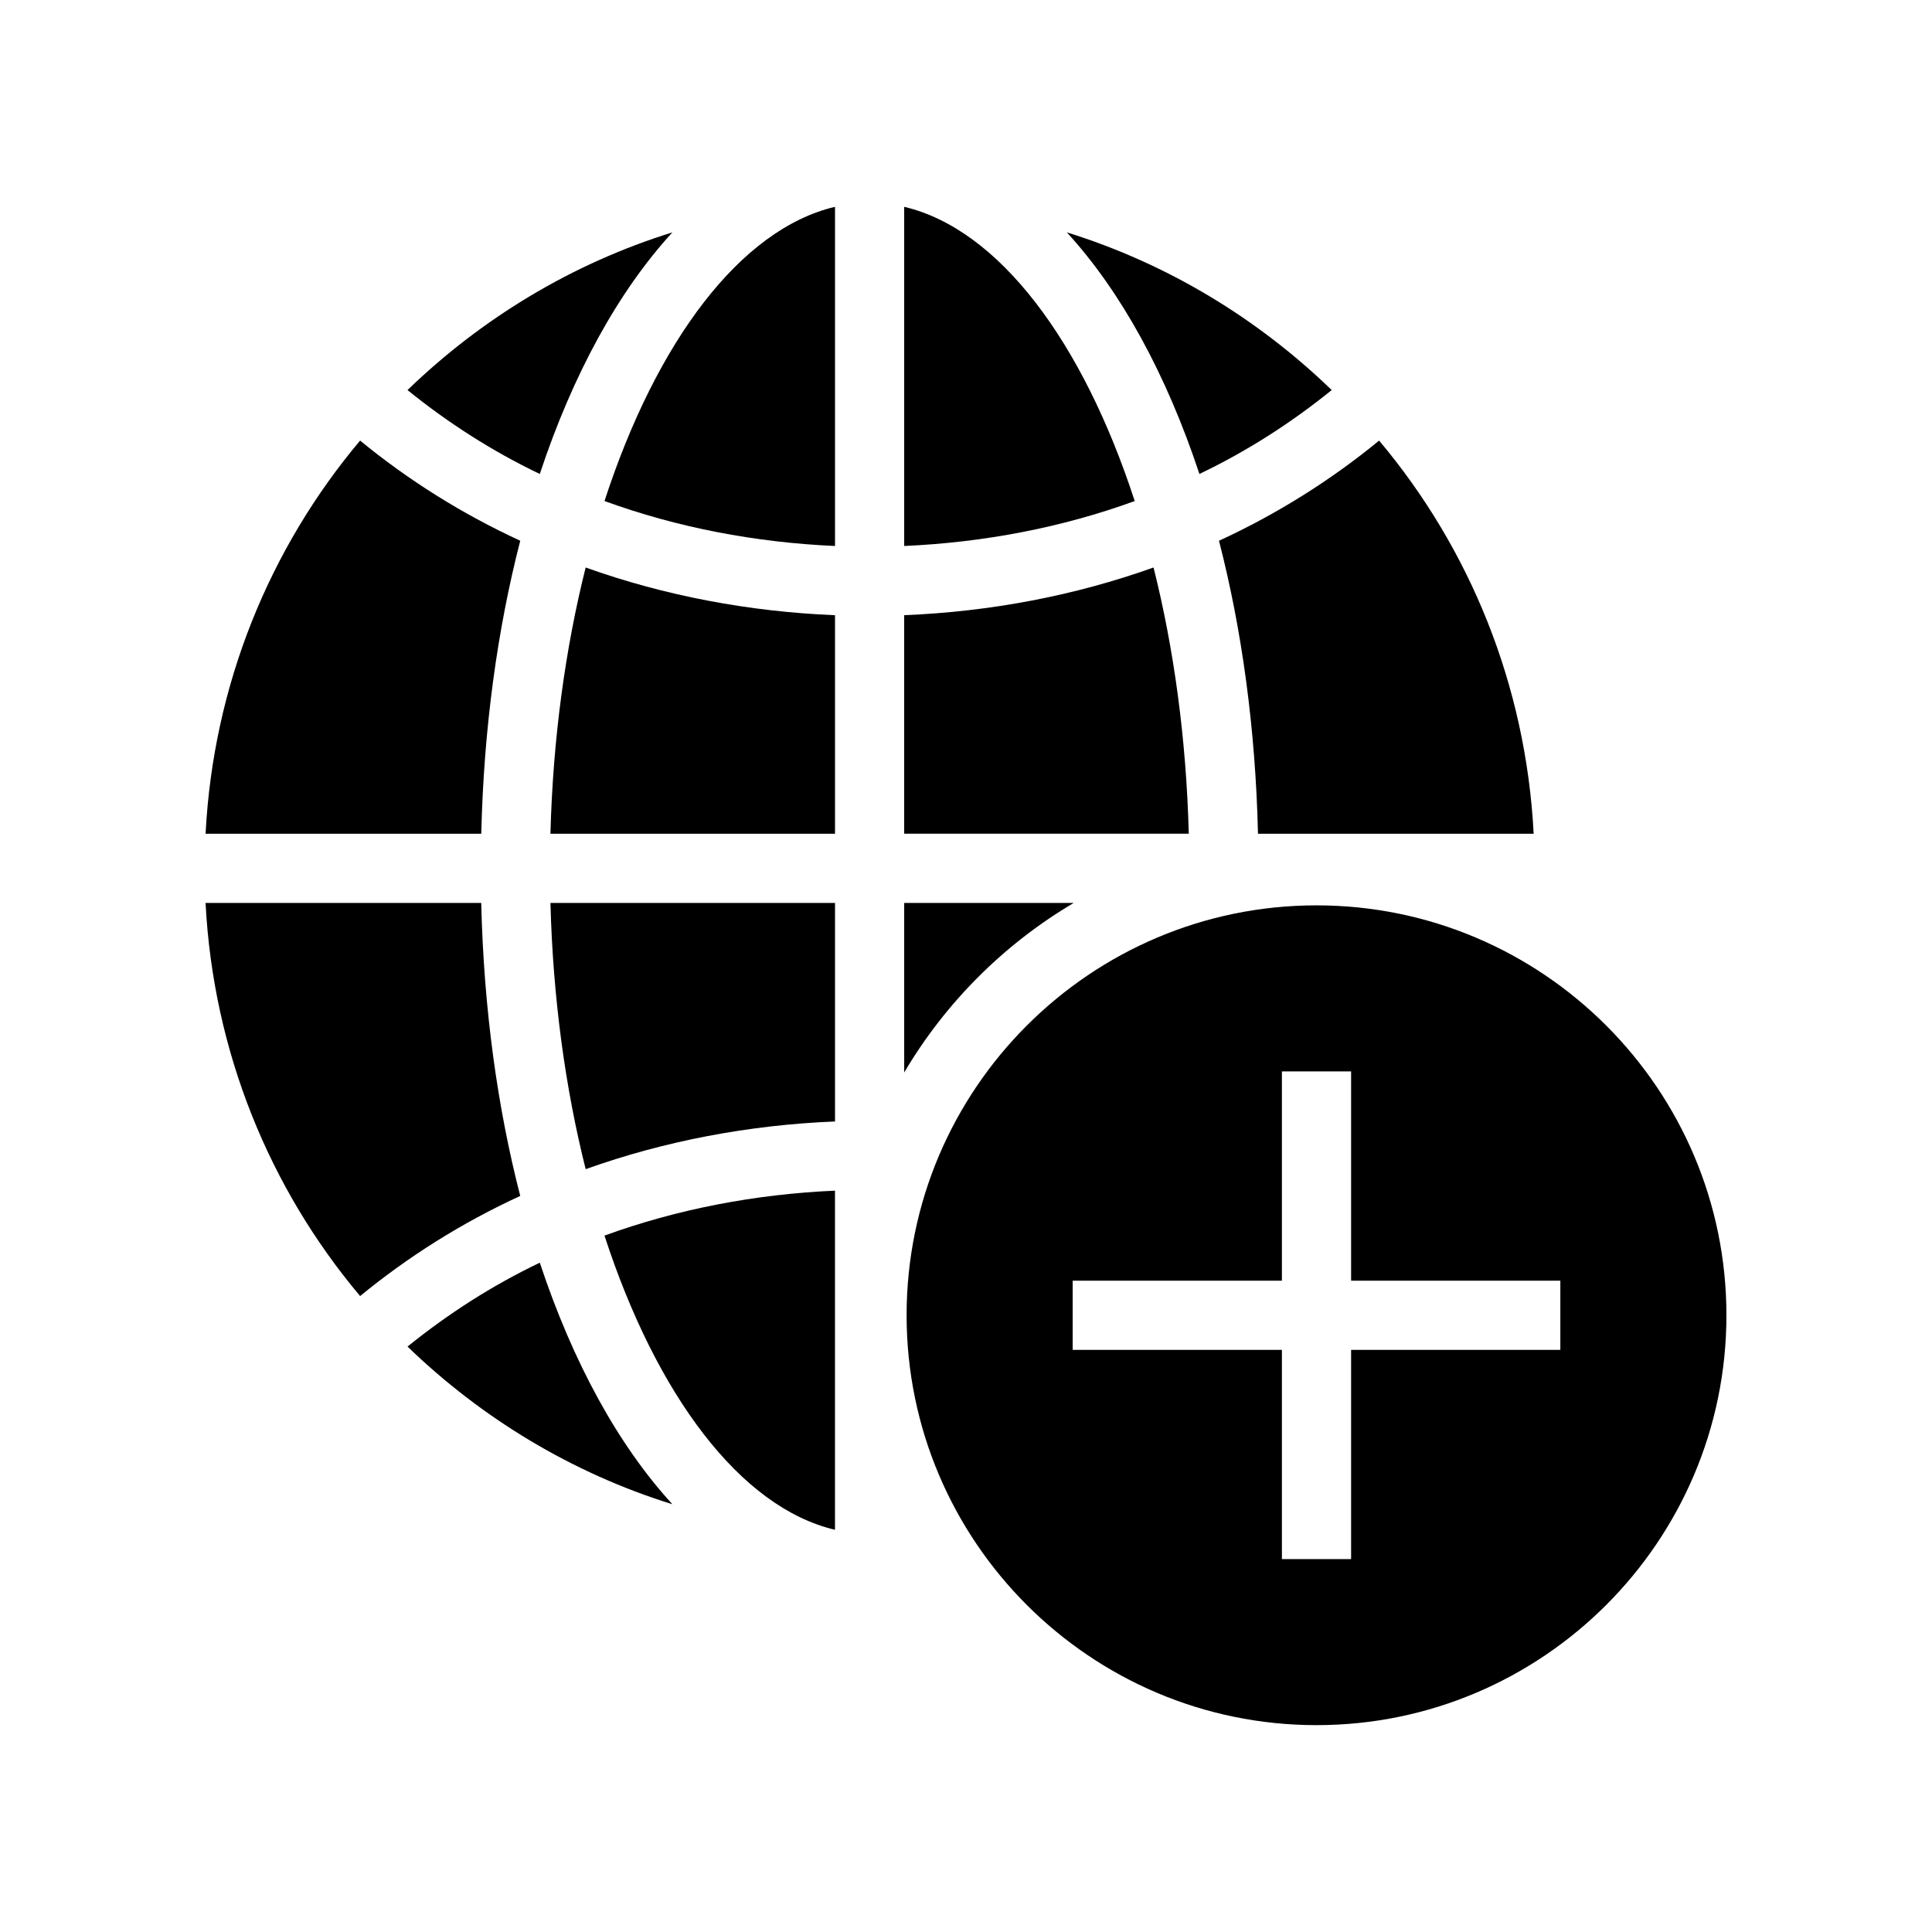
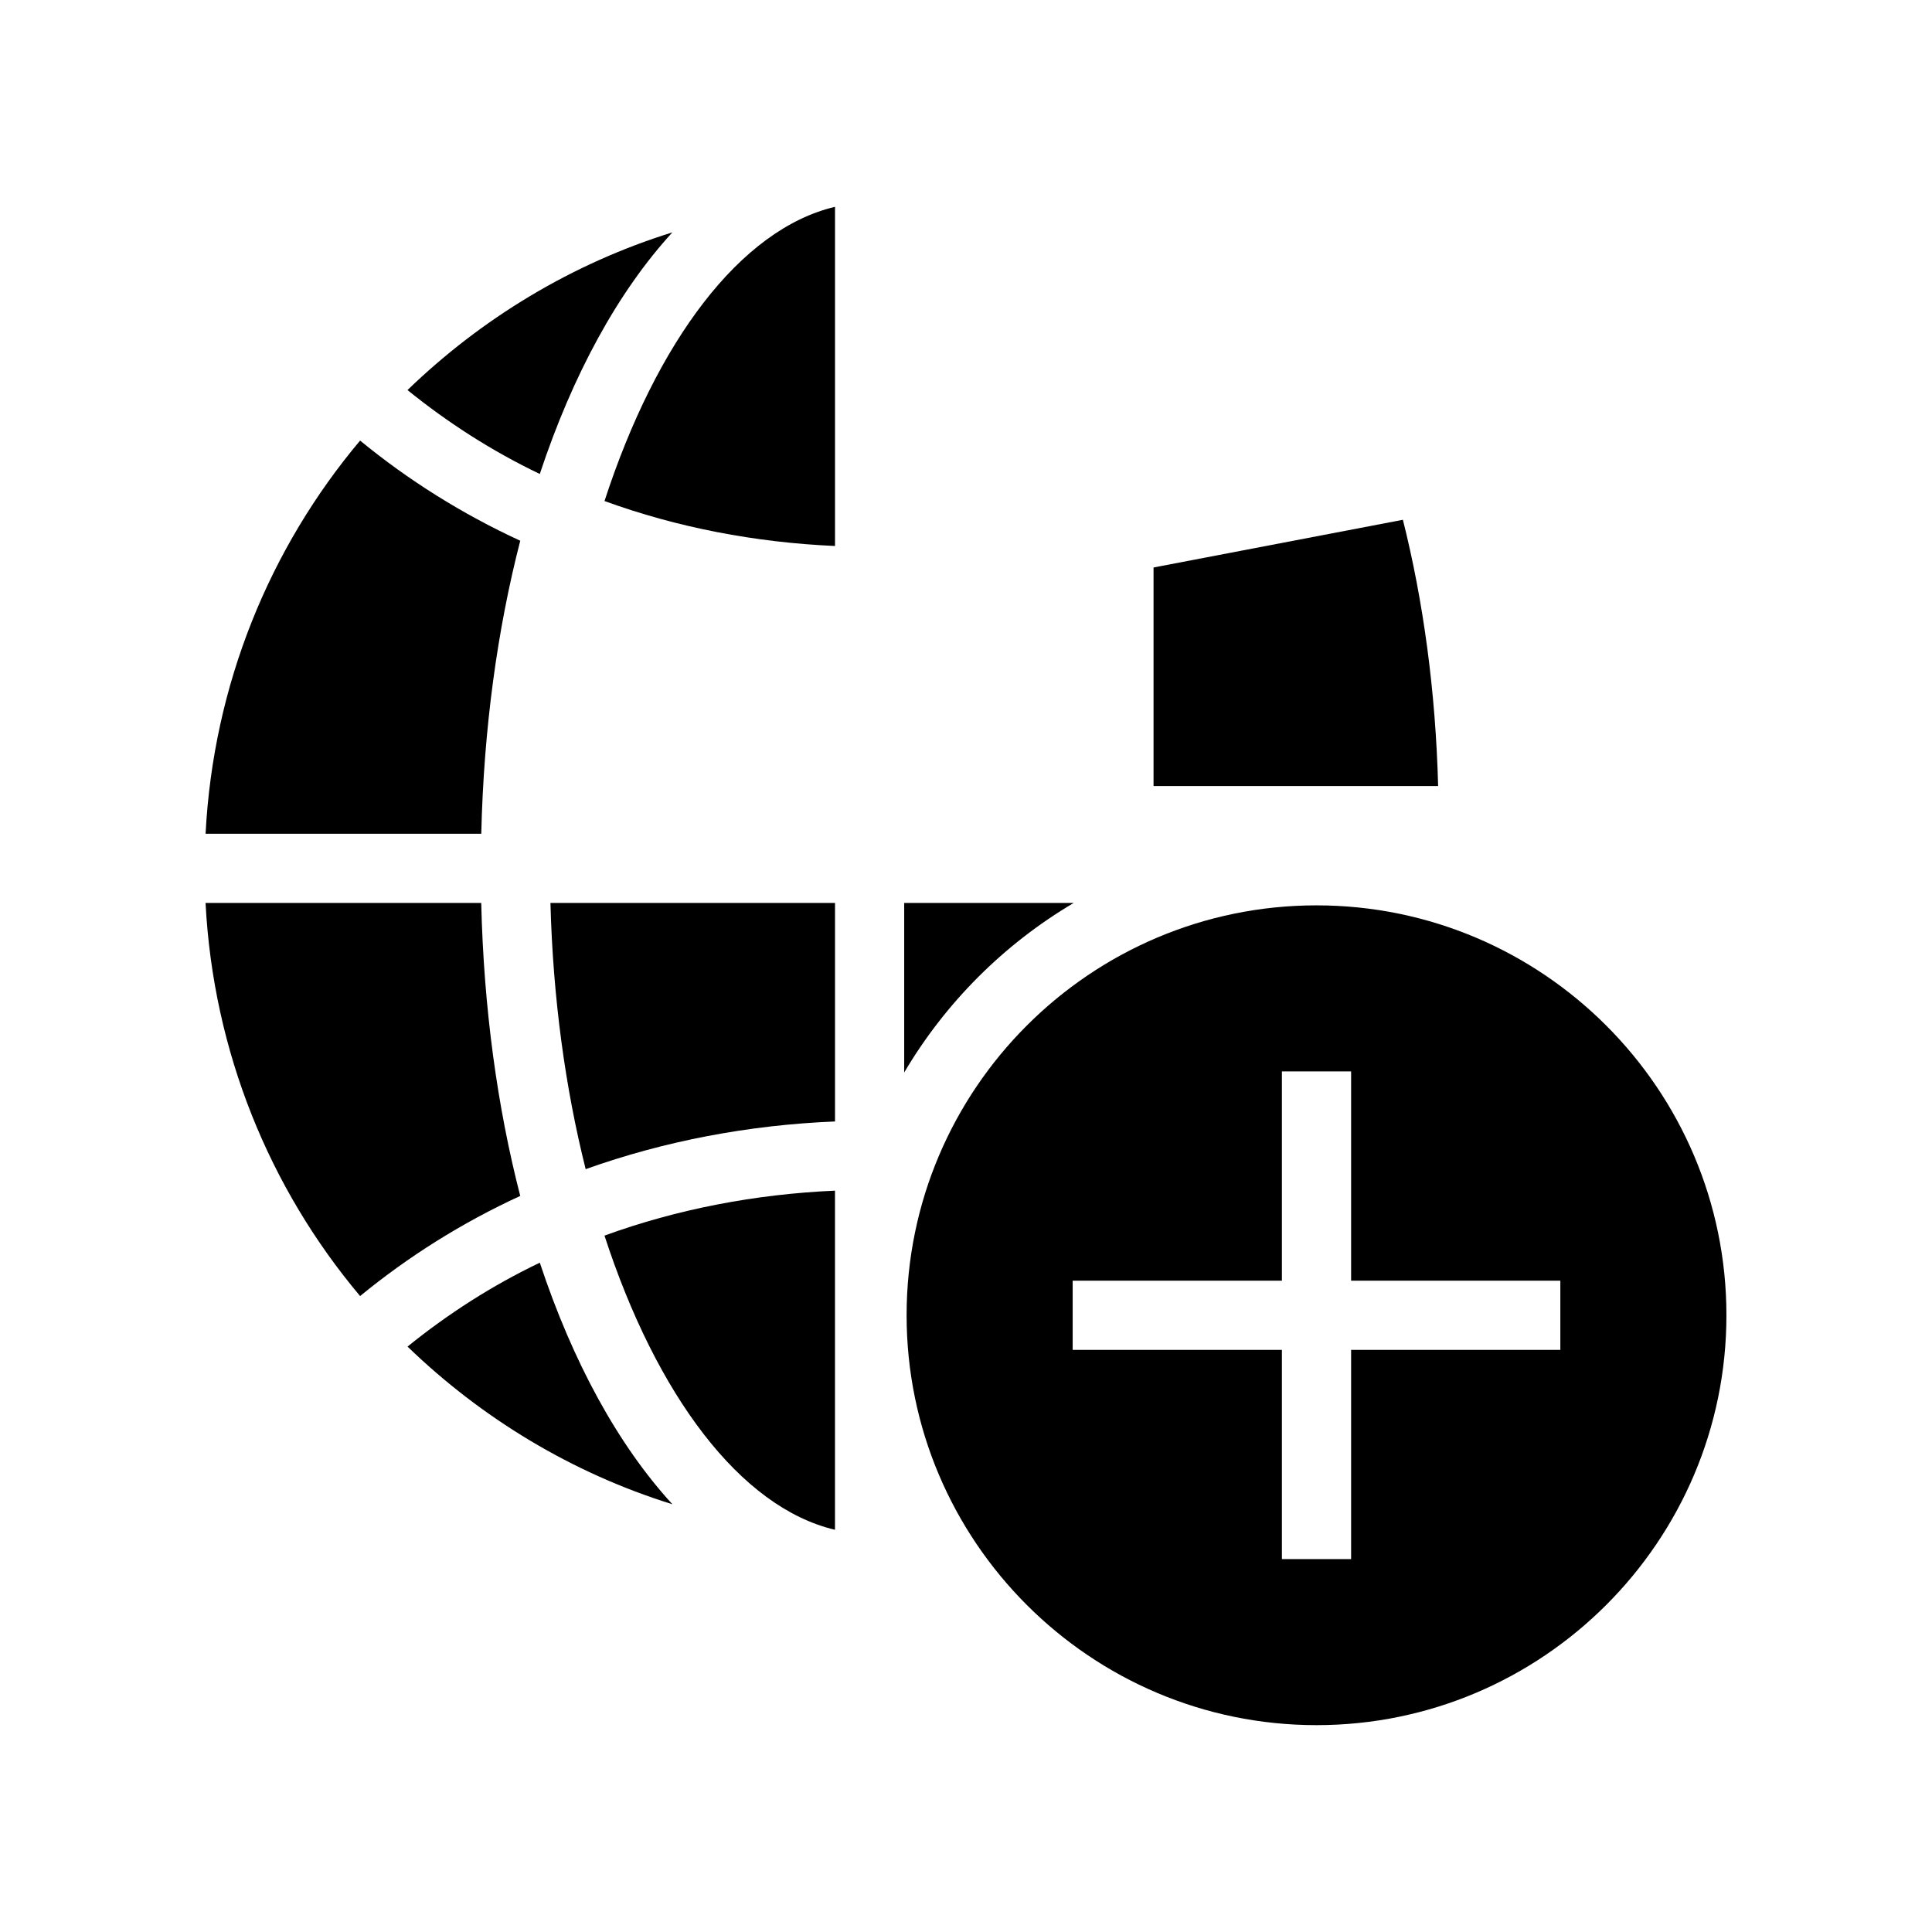
<svg xmlns="http://www.w3.org/2000/svg" fill="#000000" width="800px" height="800px" version="1.1" viewBox="144 144 512 512">
  <g>
    <path d="m365.28 549.41v-89.875c-21.172 0.938-41.875 4.914-61.086 11.914 13.75 42.223 35.965 72.039 61.086 77.961z" />
    <path d="m299.21 453.84c20.855-7.457 43.223-11.707 66.078-12.641v-57.914h-75.414c0.656 25.137 3.934 49.051 9.336 70.555z" />
    <path d="m252 500.86c19.613 18.953 43.516 33.496 70.191 41.785-14.344-15.641-26.371-37.574-35.137-64.02-12.707 6.074-24.406 13.621-35.055 22.234z" />
    <path d="m428.54 383.29h-44.918v44.926c10.941-18.512 26.41-33.98 44.918-44.926z" />
-     <path d="m289.87 364.95h75.414v-57.914c-22.855-0.934-45.223-5.184-66.078-12.641-5.398 21.504-8.676 45.418-9.336 70.555z" />
    <path d="m281.87 287.3c-15.434-7.106-29.668-16.059-42.441-26.543-23.953 28.488-38.902 64.641-40.949 104.19h73.059c0.66-27.965 4.277-54.18 10.332-77.645z" />
    <path d="m492.89 383.93c-59.898 0-108.63 48.73-108.63 108.63 0 59.895 48.734 108.62 108.63 108.62s108.63-48.727 108.63-108.62c0-59.906-48.734-108.63-108.63-108.63zm64.617 117.8h-55.449v55.445h-18.34v-55.445h-55.449v-18.34h55.449v-55.453h18.34v55.453h55.449z" />
    <path d="m271.53 383.29h-73.055c2.047 39.543 17 75.699 40.957 104.18 12.77-10.48 27.004-19.438 42.438-26.539-6.059-23.465-9.676-49.68-10.34-77.645z" />
    <path d="m304.2 276.78c19.211 7 39.914 10.977 61.086 11.914v-89.883c-25.125 5.926-47.34 35.742-61.086 77.969z" />
-     <path d="m383.62 198.81v89.883c21.176-0.938 41.879-4.91 61.09-11.914-13.746-42.227-35.965-72.043-61.09-77.969z" />
-     <path d="m449.7 294.39c-20.855 7.457-43.223 11.711-66.082 12.641v57.914h75.418c-0.656-25.137-3.934-49.055-9.336-70.555z" />
+     <path d="m449.7 294.39v57.914h75.418c-0.656-25.137-3.934-49.055-9.336-70.555z" />
    <path d="m322.19 205.58c-26.676 8.289-50.582 22.832-70.199 41.789 10.648 8.617 22.352 16.164 35.059 22.238 8.766-26.445 20.797-48.387 35.141-64.027z" />
-     <path d="m477.38 364.95h73.055c-2.047-39.547-17-75.703-40.957-104.19-12.77 10.484-27.004 19.441-42.434 26.547 6.055 23.465 9.672 49.68 10.336 77.645z" />
-     <path d="m496.92 247.37c-19.613-18.957-43.52-33.5-70.199-41.793 14.344 15.641 26.371 37.582 35.137 64.027 12.711-6.07 24.41-13.617 35.062-22.234z" />
  </g>
</svg>